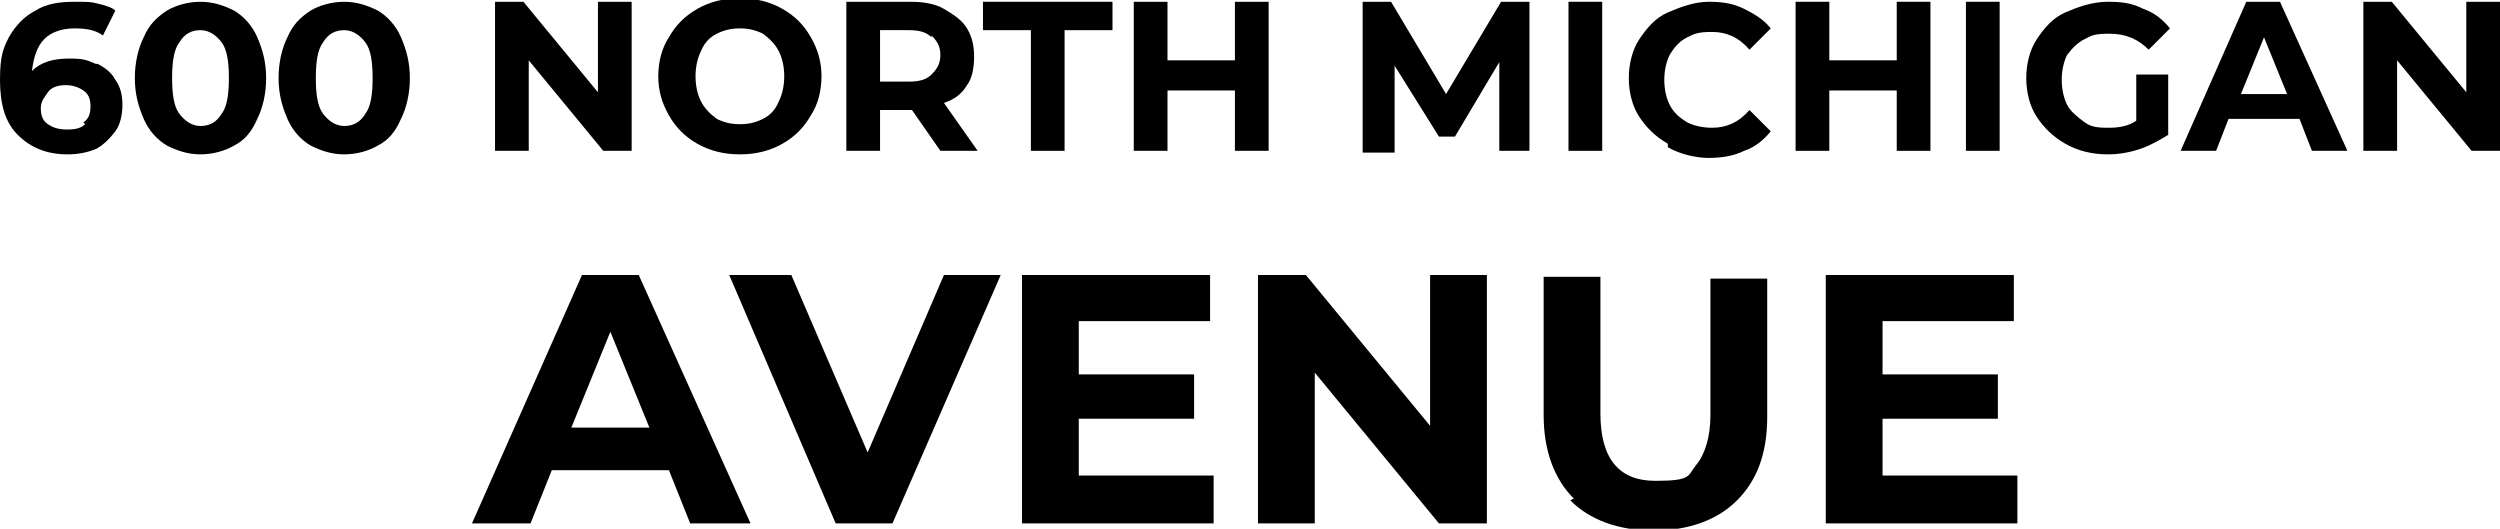
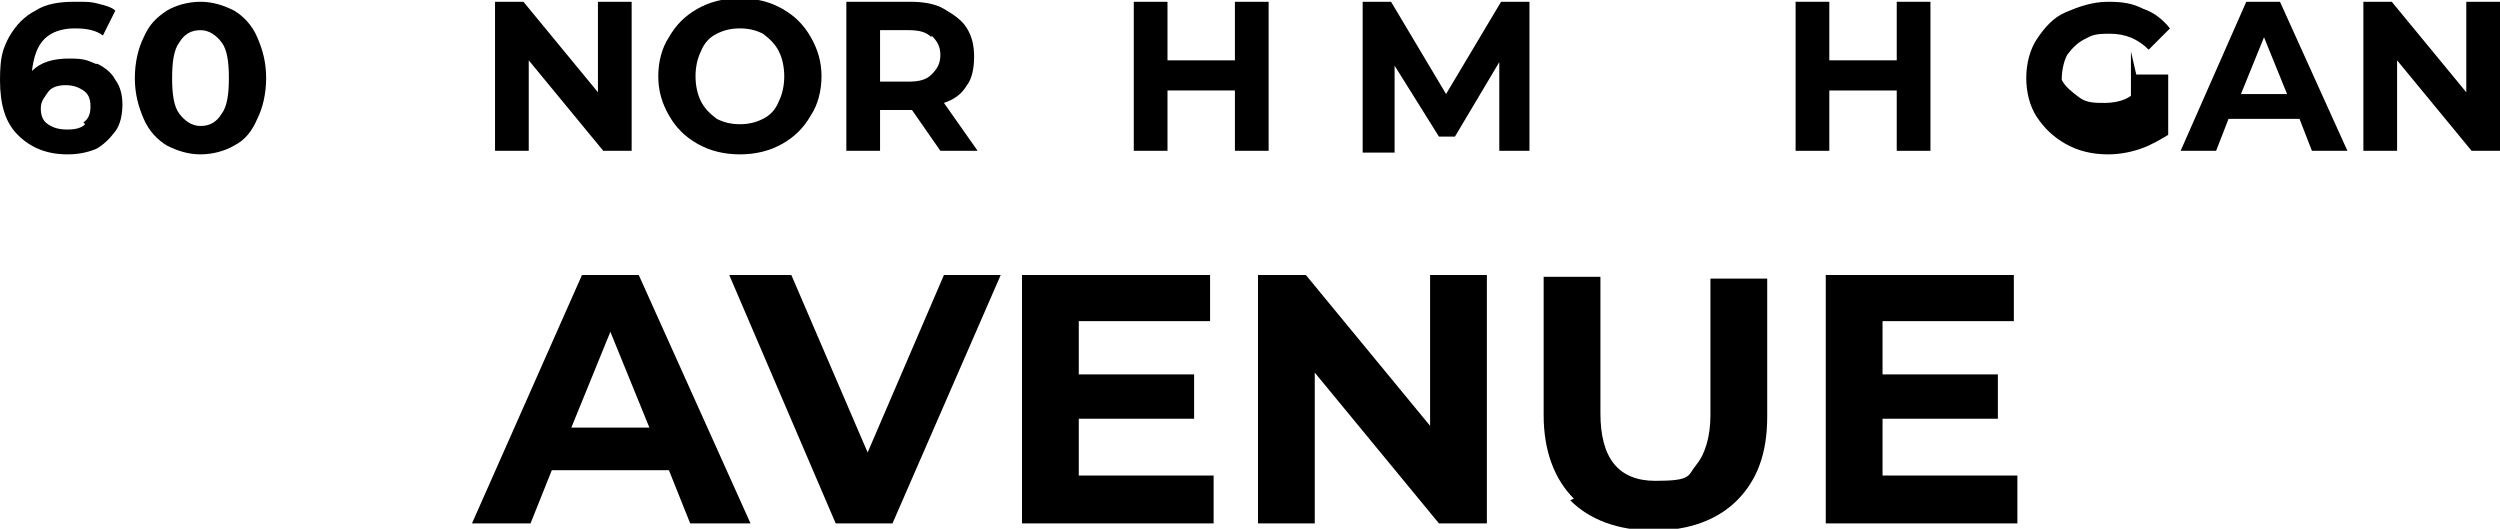
<svg xmlns="http://www.w3.org/2000/svg" id="Layer_1" version="1.1" viewBox="0 0 140.9 29.8">
  <path d="M5.5,3.6c.4.2.8.5,1,.9.3.4.4.9.4,1.4s-.1,1.1-.4,1.5c-.3.4-.7.8-1.1,1-.5.2-1,.3-1.6.3-1.2,0-2.1-.4-2.8-1.1-.7-.7-1-1.7-1-3.1s.2-1.8.5-2.4c.4-.7.9-1.2,1.5-1.5.6-.4,1.4-.5,2.2-.5s.9,0,1.3.1.8.2,1,.4l-.7,1.4c-.4-.3-.9-.4-1.6-.4s-1.3.2-1.7.6-.6,1-.7,1.8c.5-.5,1.2-.7,2.1-.7s1,.1,1.5.3ZM4.7,6.9c.3-.2.4-.5.4-.9s-.1-.7-.4-.9-.6-.3-1-.3-.8.1-1,.4-.4.5-.4.9.1.7.4.9c.3.2.6.3,1.1.3s.8-.1,1-.3Z" />
  <path d="M9.4,8.2c-.5-.3-1-.8-1.3-1.5-.3-.7-.5-1.4-.5-2.3s.2-1.7.5-2.3c.3-.7.7-1.1,1.3-1.5.5-.3,1.2-.5,1.9-.5s1.3.2,1.9.5c.5.3,1,.8,1.3,1.5.3.7.5,1.4.5,2.3s-.2,1.7-.5,2.3c-.3.7-.7,1.2-1.3,1.5-.5.3-1.2.5-1.9.5s-1.3-.2-1.9-.5ZM12.5,6.4c.3-.4.4-1.1.4-2s-.1-1.6-.4-2c-.3-.4-.7-.7-1.2-.7s-.9.2-1.2.7c-.3.4-.4,1.1-.4,2s.1,1.6.4,2c.3.4.7.7,1.2.7s.9-.2,1.2-.7Z" />
-   <path d="M17.5,8.2c-.5-.3-1-.8-1.3-1.5-.3-.7-.5-1.4-.5-2.3s.2-1.7.5-2.3c.3-.7.7-1.1,1.3-1.5.5-.3,1.2-.5,1.9-.5s1.3.2,1.9.5c.5.3,1,.8,1.3,1.5.3.7.5,1.4.5,2.3s-.2,1.7-.5,2.3c-.3.7-.7,1.2-1.3,1.5-.5.3-1.2.5-1.9.5s-1.3-.2-1.9-.5ZM20.6,6.4c.3-.4.4-1.1.4-2s-.1-1.6-.4-2c-.3-.4-.7-.7-1.2-.7s-.9.2-1.2.7c-.3.4-.4,1.1-.4,2s.1,1.6.4,2c.3.4.7.7,1.2.7s.9-.2,1.2-.7Z" />
  <path d="M35.6.1v8.4h-1.6l-4.2-5.1v5.1h-1.9V.1h1.6l4.2,5.1V.1h1.9Z" />
  <path d="M39.3,8.1c-.7-.4-1.2-.9-1.6-1.6-.4-.7-.6-1.4-.6-2.2s.2-1.6.6-2.2c.4-.7.9-1.2,1.6-1.6.7-.4,1.5-.6,2.4-.6s1.7.2,2.4.6,1.2.9,1.6,1.6c.4.7.6,1.4.6,2.2s-.2,1.6-.6,2.2c-.4.7-.9,1.2-1.6,1.6s-1.5.6-2.4.6-1.7-.2-2.4-.6ZM43,6.7c.4-.2.7-.5.9-1,.2-.4.3-.9.3-1.4s-.1-1-.3-1.4c-.2-.4-.5-.7-.9-1-.4-.2-.8-.3-1.3-.3s-.9.1-1.3.3c-.4.2-.7.5-.9,1-.2.4-.3.9-.3,1.4s.1,1,.3,1.4c.2.4.5.7.9,1,.4.2.8.3,1.3.3s.9-.1,1.3-.3Z" />
  <path d="M53,8.5l-1.6-2.3h-1.8v2.3h-1.9V.1h3.6c.7,0,1.4.1,1.9.4s1,.6,1.3,1.1.4,1,.4,1.6-.1,1.2-.4,1.6c-.3.5-.7.8-1.3,1l1.9,2.7h-2.1ZM52.5,2.1c-.3-.3-.7-.4-1.3-.4h-1.6v2.9h1.6c.6,0,1-.1,1.3-.4s.5-.6.5-1.1-.2-.8-.5-1.1Z" />
-   <path d="M58.1,1.7h-2.7V.1h7.3v1.6h-2.7v6.8h-1.9V1.7Z" />
  <path d="M71.5.1v8.4h-1.9v-3.4h-3.8v3.4h-1.9V.1h1.9v3.3h3.8V.1h1.9Z" />
  <path d="M84.5,8.5V3.5s-2.5,4.2-2.5,4.2h-.9l-2.5-4v4.9h-1.8V.1h1.6l3.1,5.2,3.1-5.2h1.6v8.4s-1.8,0-1.8,0Z" />
-   <path d="M88.4.1h1.9v8.4h-1.9V.1Z" />
-   <path d="M94,8.1c-.7-.4-1.2-.9-1.6-1.5s-.6-1.4-.6-2.2.2-1.6.6-2.2.9-1.2,1.6-1.5,1.5-.6,2.3-.6,1.4.1,2,.4c.6.3,1.1.6,1.5,1.1l-1.2,1.2c-.6-.7-1.3-1-2.1-1s-1,.1-1.4.3c-.4.2-.7.5-1,1-.2.4-.3.9-.3,1.4s.1,1,.3,1.4c.2.4.5.7,1,1,.4.2.9.3,1.4.3.8,0,1.5-.3,2.1-1l1.2,1.2c-.4.5-.9.9-1.5,1.1-.6.3-1.3.4-2,.4s-1.6-.2-2.3-.6Z" />
  <path d="M108.8.1v8.4h-1.9v-3.4h-3.8v3.4h-1.9V.1h1.9v3.3h3.8V.1h1.9Z" />
-   <path d="M110.8.1h1.9v8.4h-1.9V.1Z" />
-   <path d="M120.4,4.2h1.8v3.4c-.5.3-1,.6-1.6.8-.6.2-1.2.3-1.8.3-.9,0-1.7-.2-2.4-.6-.7-.4-1.2-.9-1.6-1.5s-.6-1.4-.6-2.2.2-1.6.6-2.2.9-1.2,1.6-1.5,1.5-.6,2.4-.6,1.4.1,2,.4c.6.2,1.1.6,1.5,1.1l-1.2,1.2c-.6-.6-1.3-.9-2.2-.9s-1,.1-1.4.3c-.4.2-.7.5-1,.9-.2.4-.3.9-.3,1.4s.1,1,.3,1.4c.2.4.6.7,1,1s.9.3,1.4.3,1.1-.1,1.5-.4v-2.5Z" />
+   <path d="M120.4,4.2h1.8v3.4c-.5.3-1,.6-1.6.8-.6.2-1.2.3-1.8.3-.9,0-1.7-.2-2.4-.6-.7-.4-1.2-.9-1.6-1.5s-.6-1.4-.6-2.2.2-1.6.6-2.2.9-1.2,1.6-1.5,1.5-.6,2.4-.6,1.4.1,2,.4c.6.2,1.1.6,1.5,1.1l-1.2,1.2c-.6-.6-1.3-.9-2.2-.9s-1,.1-1.4.3c-.4.2-.7.5-1,.9-.2.4-.3.9-.3,1.4c.2.4.6.7,1,1s.9.3,1.4.3,1.1-.1,1.5-.4v-2.5Z" />
  <path d="M129.5,6.7h-3.9l-.7,1.8h-2L126.6.1h1.9l3.8,8.4h-2l-.7-1.8ZM128.9,5.3l-1.3-3.2-1.3,3.2h2.7Z" />
  <path d="M140.9.1v8.4h-1.6l-4.2-5.1v5.1h-1.9V.1h1.6l4.2,5.1V.1h1.9Z" />
  <path d="M37.6,26.5h-6.5l-1.2,3h-3.3l6.2-14h3.2l6.3,14h-3.4l-1.2-3ZM36.6,24.1l-2.2-5.4-2.2,5.4h4.4Z" />
  <path d="M56.4,15.5l-6.1,14h-3.2l-6-14h3.5l4.3,10,4.3-10h3.2Z" />
  <path d="M68.4,26.9v2.6h-10.8v-14h10.6v2.6h-7.4v3h6.5v2.5h-6.5v3.2h7.6Z" />
  <path d="M83.8,15.5v14h-2.7l-7-8.5v8.5h-3.2v-14h2.7l7,8.5v-8.5h3.2Z" />
  <path d="M88.7,28.1c-1.1-1.1-1.7-2.7-1.7-4.7v-7.8h3.2v7.7c0,2.5,1,3.8,3.1,3.8s1.8-.3,2.3-.9c.5-.6.8-1.6.8-2.8v-7.7h3.2v7.8c0,2.1-.6,3.6-1.7,4.7-1.1,1.1-2.7,1.7-4.7,1.7s-3.6-.6-4.7-1.7Z" />
  <path d="M113.7,26.9v2.6h-10.8v-14h10.6v2.6h-7.4v3h6.5v2.5h-6.5v3.2h7.6Z" />
</svg>